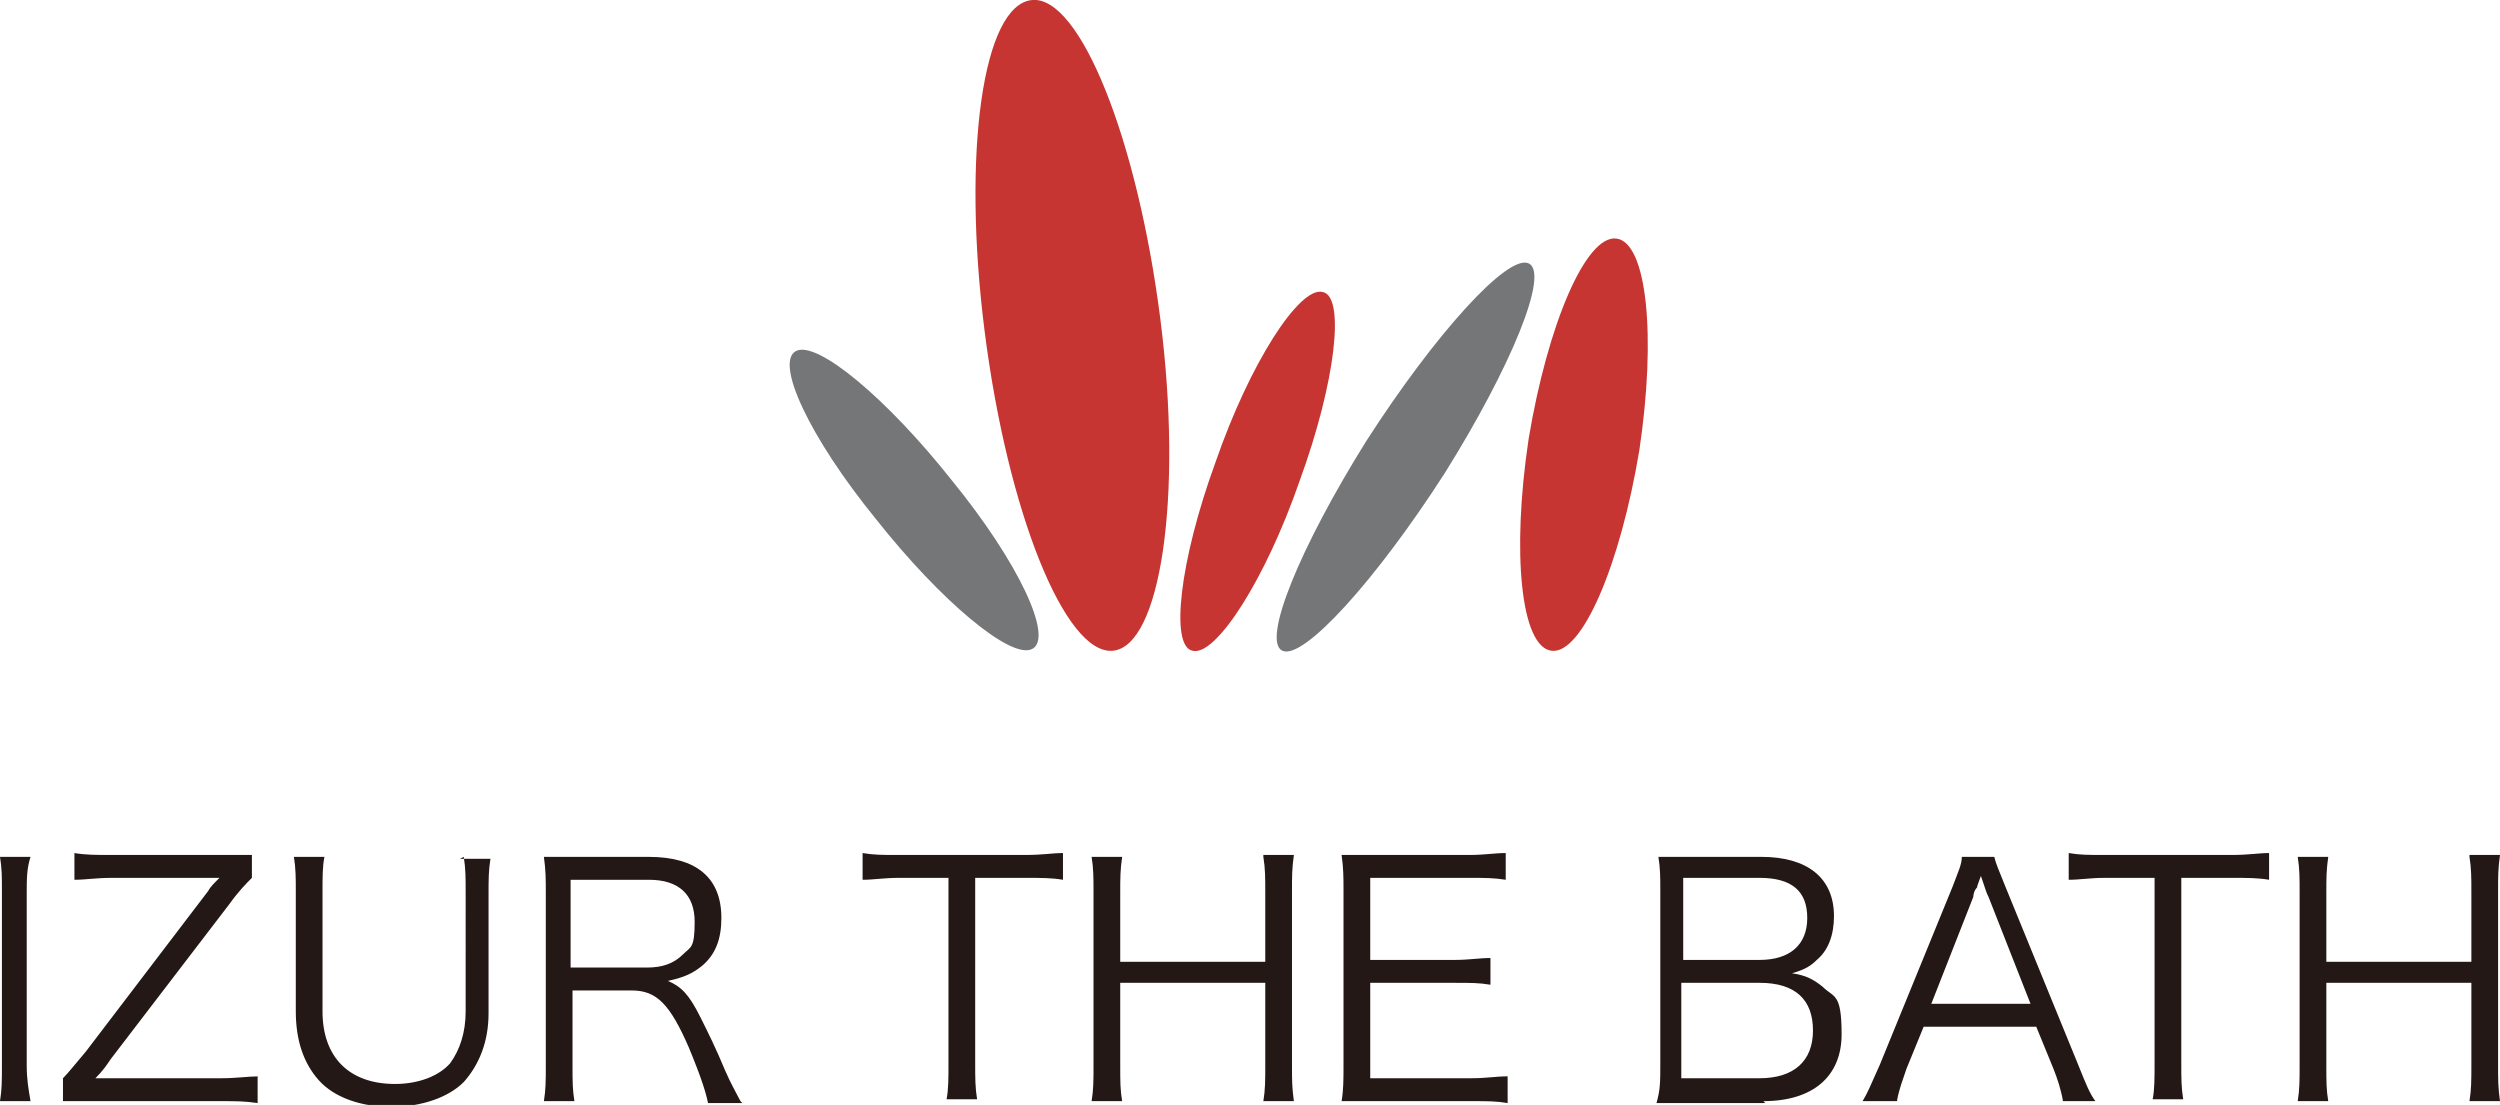
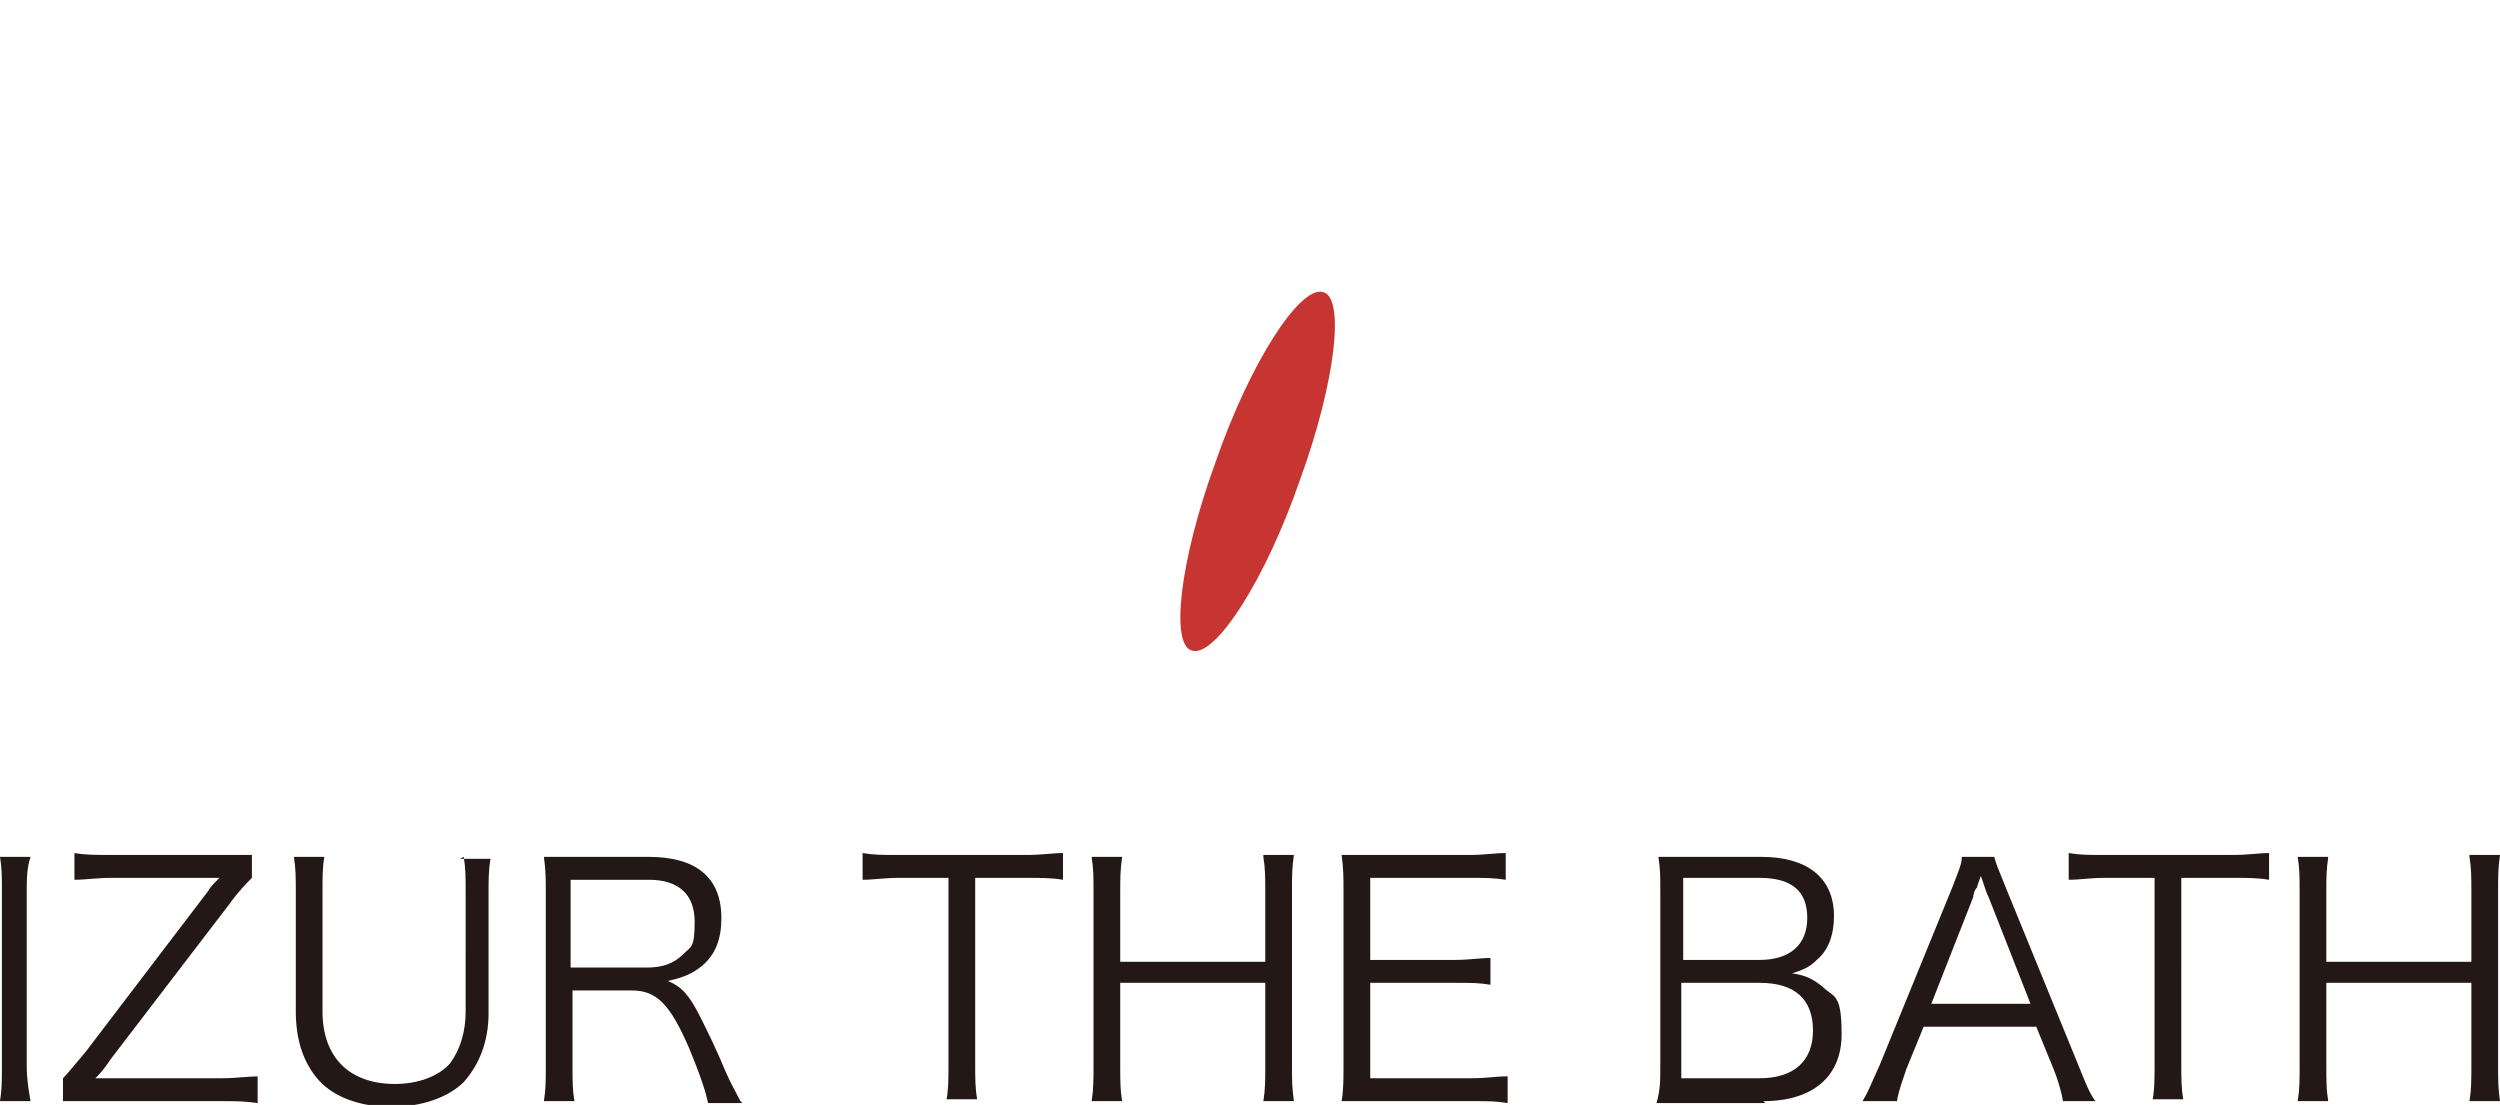
<svg xmlns="http://www.w3.org/2000/svg" version="1.1" viewBox="0 0 131 57.9">
  <defs>
    <style>.st0{fill:#231815}.st1{fill:#c63531}.st2{fill:#757677}</style>
  </defs>
-   <path d="M60.8 16.7c1.2 9.4 0 17.2-2.5 17.4-2.5.2-5.5-7.3-6.7-16.7C50.4 8 51.5.2 54.1 0c2.5-.2 5.5 7.3 6.7 16.7M85.9 23.6c-1 6-3 10.7-4.6 10.5-1.6-.2-2.1-5.1-1.2-11.1 1-6 3-10.7 4.6-10.5 1.6.2 2.1 5.1 1.2 11.1" class="st1" />
-   <path d="M71.6 23.1c-3.5 5.6-5.5 10.5-4.4 11 1.1.5 4.9-3.7 8.5-9.3 3.5-5.6 5.5-10.5 4.4-11-1.1-.5-4.9 3.7-8.5 9.3M45.9 27.2c3.4 4.3 7.1 7.4 8.2 6.8 1.1-.6-.7-4.5-4.2-8.8-3.4-4.3-7.1-7.4-8.2-6.8-1.1.6.7 4.5 4.2 8.8" class="st2" />
  <path d="M63.7 24.2c-1.9 5.2-2.4 9.7-1.2 9.9 1.2.3 3.8-3.7 5.6-8.9 1.9-5.2 2.4-9.7 1.2-9.9-1.2-.3-3.8 3.7-5.6 8.9" class="st1" />
  <path d="M0 44.9c.1.6.1 1 .1 1.9v9c0 .8 0 1.3-.1 1.9h1.6c-.1-.6-.2-1.1-.2-1.9v-9c0-.7 0-1.3.2-1.9H0ZM13.6 56.4c-.6 0-1.2.1-2 .1H5c.4-.4.6-.7.8-1l6.2-8.1c.5-.7.9-1.1 1.2-1.4v-1.2H5.9c-.9 0-1.4 0-2-.1v1.4c.6 0 1.1-.1 2-.1h5.6c-.3.3-.5.5-.6.7l-6.4 8.4c-.6.7-.9 1.1-1.2 1.4v1.2h8.2c.9 0 1.3 0 2 .1v-1.4ZM24.3 44.9c.1.6.1 1.1.1 1.9V53c0 1.1-.3 2-.8 2.7-.6.7-1.7 1.1-2.9 1.1-2.4 0-3.8-1.4-3.8-3.8v-6.2c0-.9 0-1.4.1-1.9h-1.6c.1.6.1 1.1.1 1.9V53c0 1.5.4 2.7 1.2 3.6.8.9 2.2 1.4 3.8 1.4s3-.5 3.8-1.3c.8-.9 1.3-2.1 1.3-3.6v-6.2c0-.8 0-1.3.1-1.9h-1.6ZM29.9 50.7v-4.6H34c1.6 0 2.4.8 2.4 2.2s-.2 1.3-.6 1.7c-.5.5-1.1.7-1.9.7h-4Zm8.9 7c-.2-.4-.5-.9-.8-1.6-.5-1.2-.9-2-1.3-2.8-.6-1.2-1-1.6-1.7-1.9.9-.2 1.3-.4 1.8-.8.7-.6 1-1.4 1-2.5 0-2.1-1.3-3.2-3.8-3.2h-5.5c.1.7.1 1.2.1 1.9v9c0 .8 0 1.3-.1 1.9h1.6c-.1-.6-.1-1-.1-1.9v-3.9h3.1c1.3 0 2 .7 3 3 .7 1.7.9 2.4 1 2.9h1.8ZM51.1 46h2.6c.9 0 1.4 0 2 .1v-1.4c-.6 0-1 .1-2 .1h-6.6c-.9 0-1.3 0-1.9-.1v1.4c.6 0 1.1-.1 1.9-.1h2.6v9.7c0 .8 0 1.4-.1 1.9h1.6c-.1-.6-.1-1.1-.1-1.9V46ZM66.2 44.9c.1.6.1 1.1.1 1.9v3.6h-7.6v-3.6c0-.8 0-1.2.1-1.9h-1.6c.1.6.1 1.1.1 1.9v9c0 .8 0 1.3-.1 1.9h1.6c-.1-.6-.1-1-.1-1.9v-4.3h7.6v4.3c0 .8 0 1.3-.1 1.9h1.6c-.1-.7-.1-1.1-.1-1.9v-9.1c0-.8 0-1.2.1-1.9h-1.6ZM79 56.4c-.6 0-1.1.1-1.9.1h-5.3v-5h4.4c.9 0 1.3 0 1.9.1v-1.4c-.6 0-1.1.1-1.9.1h-4.4V46H77c.8 0 1.3 0 1.9.1v-1.4c-.6 0-1.1.1-1.9.1H70.3c.1.7.1 1.2.1 1.9v9c0 .9 0 1.4-.1 2H77.1c.9 0 1.3 0 1.9.1v-1.4ZM88.2 51.5h4c1.9 0 2.8.9 2.8 2.5s-1 2.5-2.8 2.5h-4.1v-5Zm0-1.2V46h4c1.7 0 2.5.7 2.5 2.1s-.9 2.2-2.5 2.2h-4Zm4.2 7.4c2.6 0 4.1-1.3 4.1-3.5s-.4-1.9-1-2.5c-.5-.4-.9-.6-1.6-.7.7-.2 1-.4 1.3-.7.6-.5.9-1.3.9-2.3 0-2-1.4-3.1-3.8-3.1h-5.4c.1.6.1 1.1.1 1.8v9c0 1 0 1.4-.2 2.1H92.5ZM106.3 52.6h-5.1l2.2-5.6s0-.3.2-.5c0-.1.1-.3.2-.6.3.9.3.9.4 1.1l2.2 5.6Zm3.5 5.1c-.3-.4-.5-.9-.9-1.9l-3.8-9.3c-.4-1-.5-1.2-.6-1.6h-1.7c0 .4-.2.8-.5 1.6l-3.8 9.3c-.5 1.1-.6 1.4-.9 1.9h1.8c.1-.6.3-1.1.5-1.7l.9-2.2h5.9l.9 2.2c.2.5.4 1.1.5 1.7h1.7ZM114.3 46h2.6c.9 0 1.4 0 2 .1v-1.4c-.6 0-1 .1-2 .1h-6.6c-.9 0-1.3 0-1.9-.1v1.4c.6 0 1.1-.1 1.9-.1h2.6v9.7c0 .8 0 1.4-.1 1.9h1.6c-.1-.6-.1-1.1-.1-1.9V46ZM129.4 44.9c.1.6.1 1.1.1 1.9v3.6h-7.6v-3.6c0-.8 0-1.2.1-1.9h-1.6c.1.6.1 1.1.1 1.9v9c0 .8 0 1.3-.1 1.9h1.6c-.1-.6-.1-1-.1-1.9v-4.3h7.6v4.3c0 .8 0 1.3-.1 1.9h1.6c-.1-.7-.1-1.1-.1-1.9v-9.1c0-.8 0-1.2.1-1.9h-1.6Z" class="st0" />
</svg>